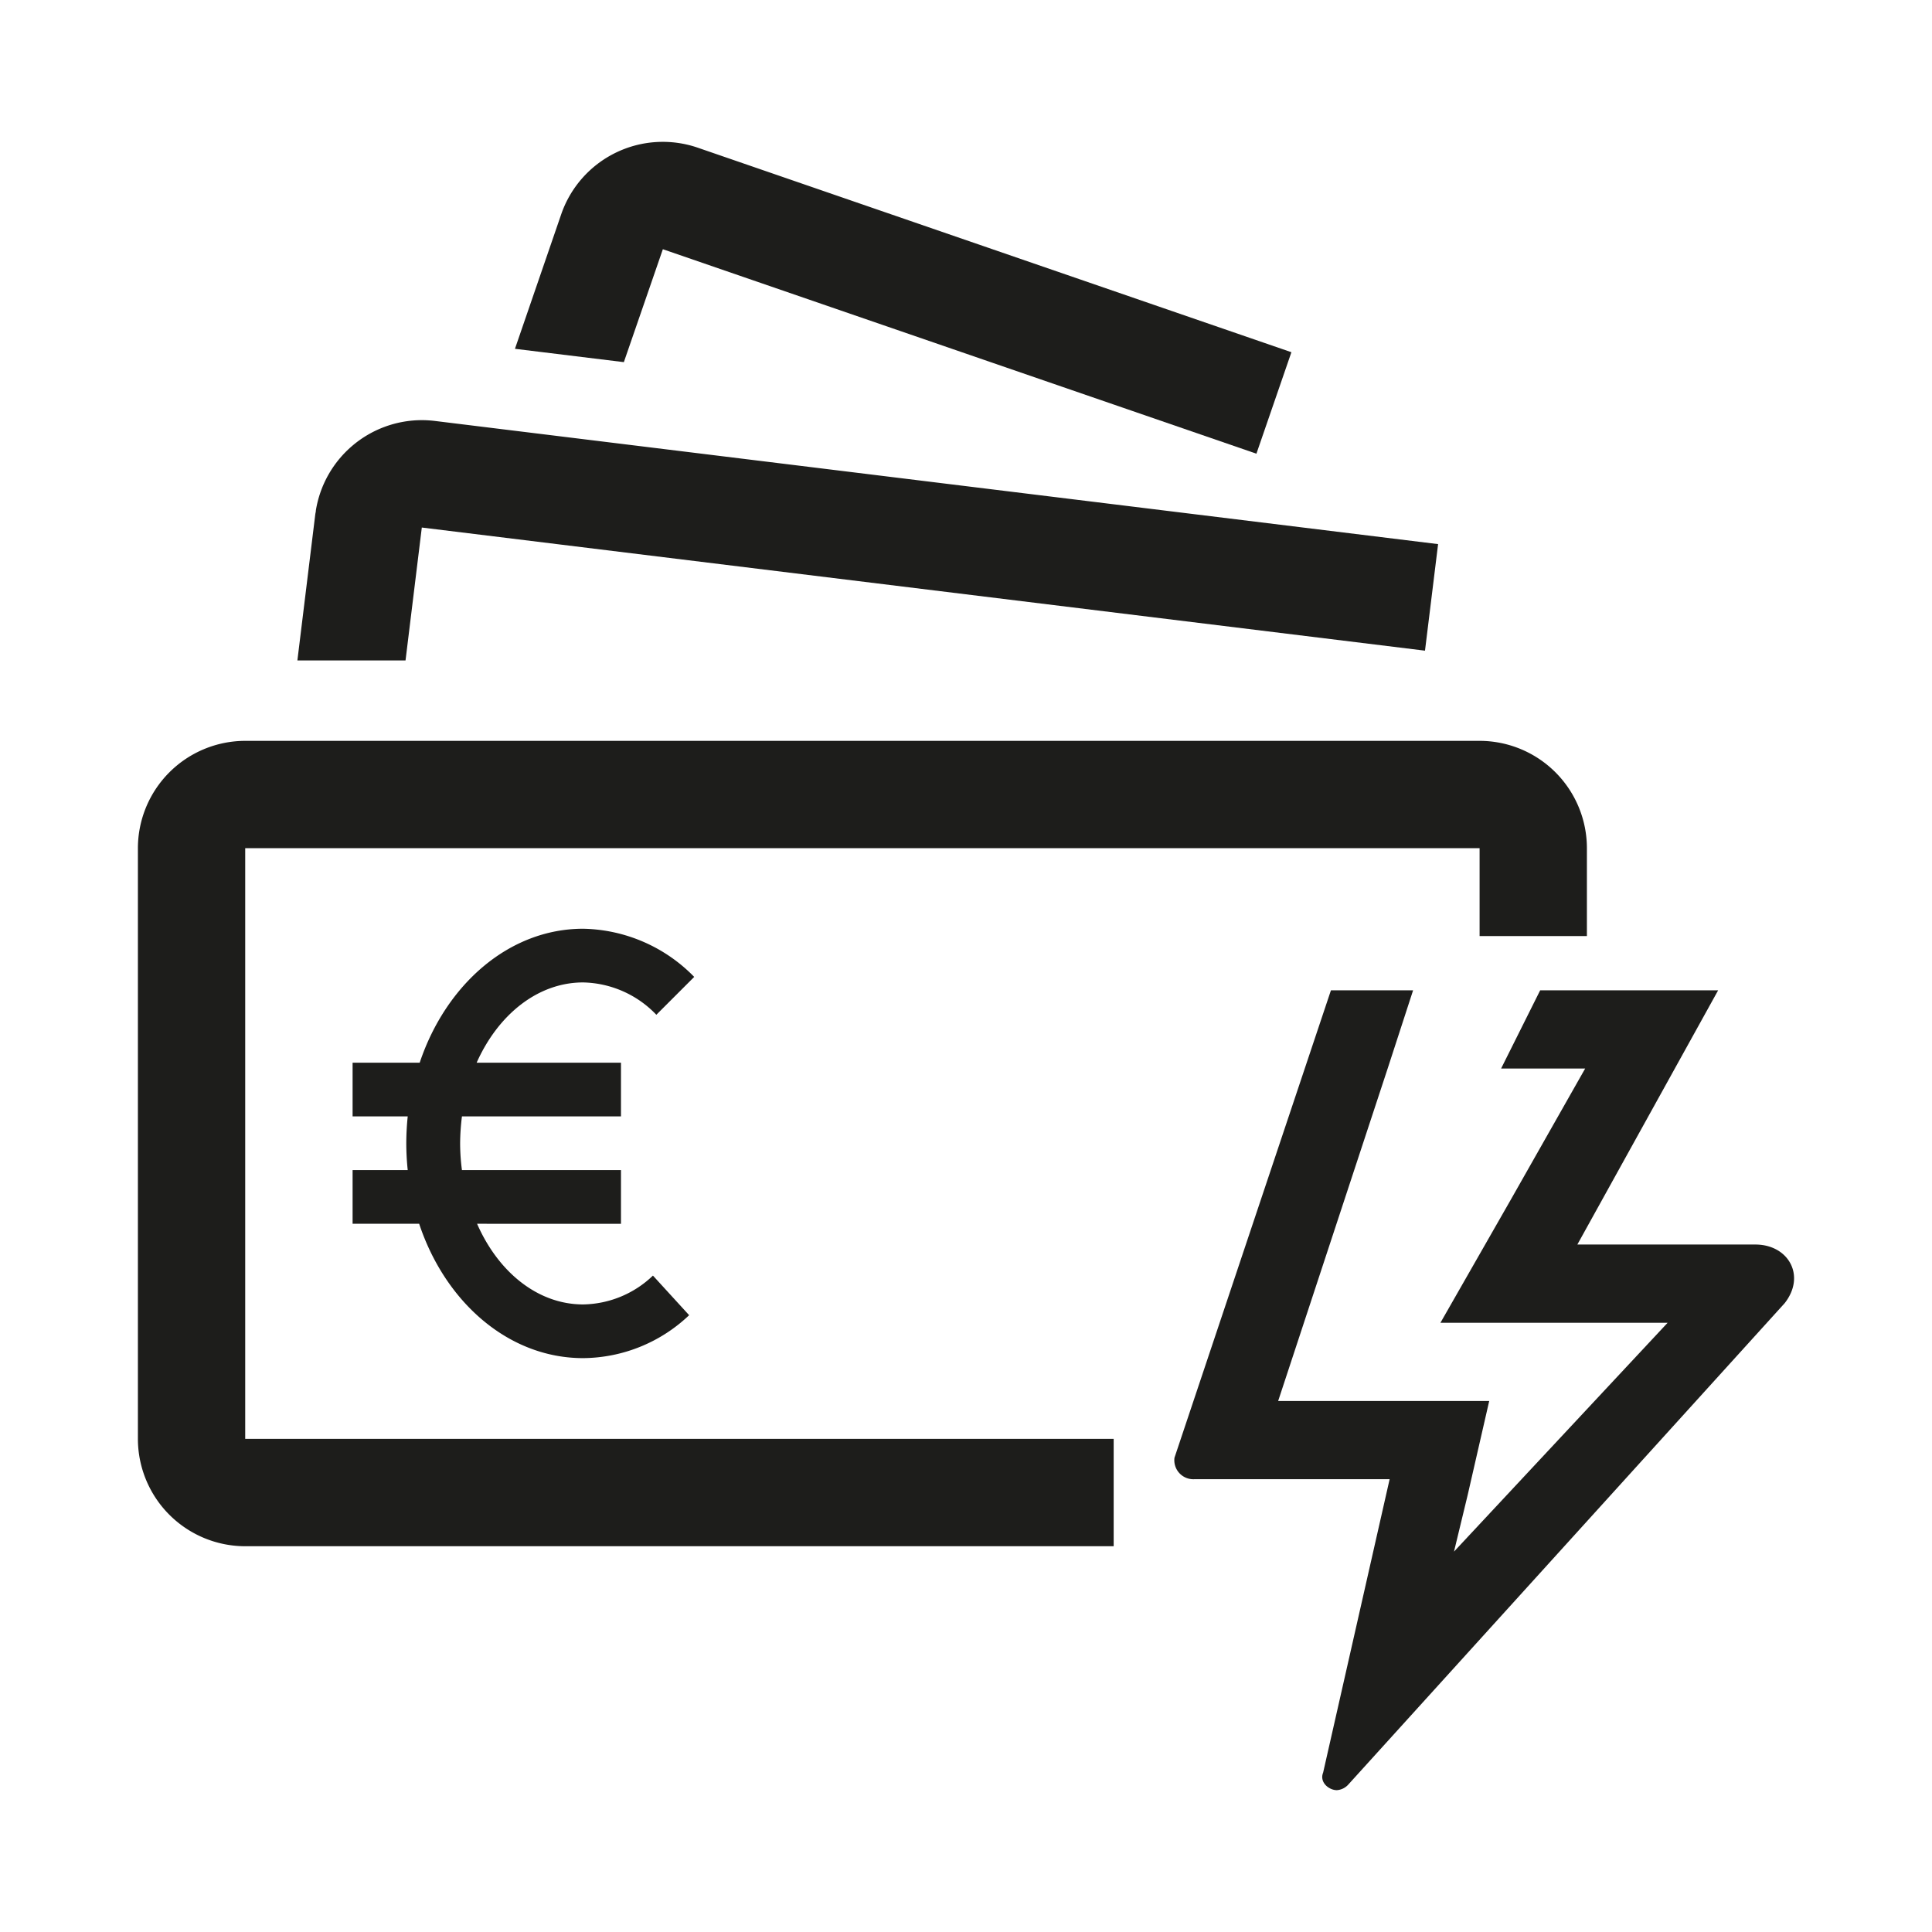
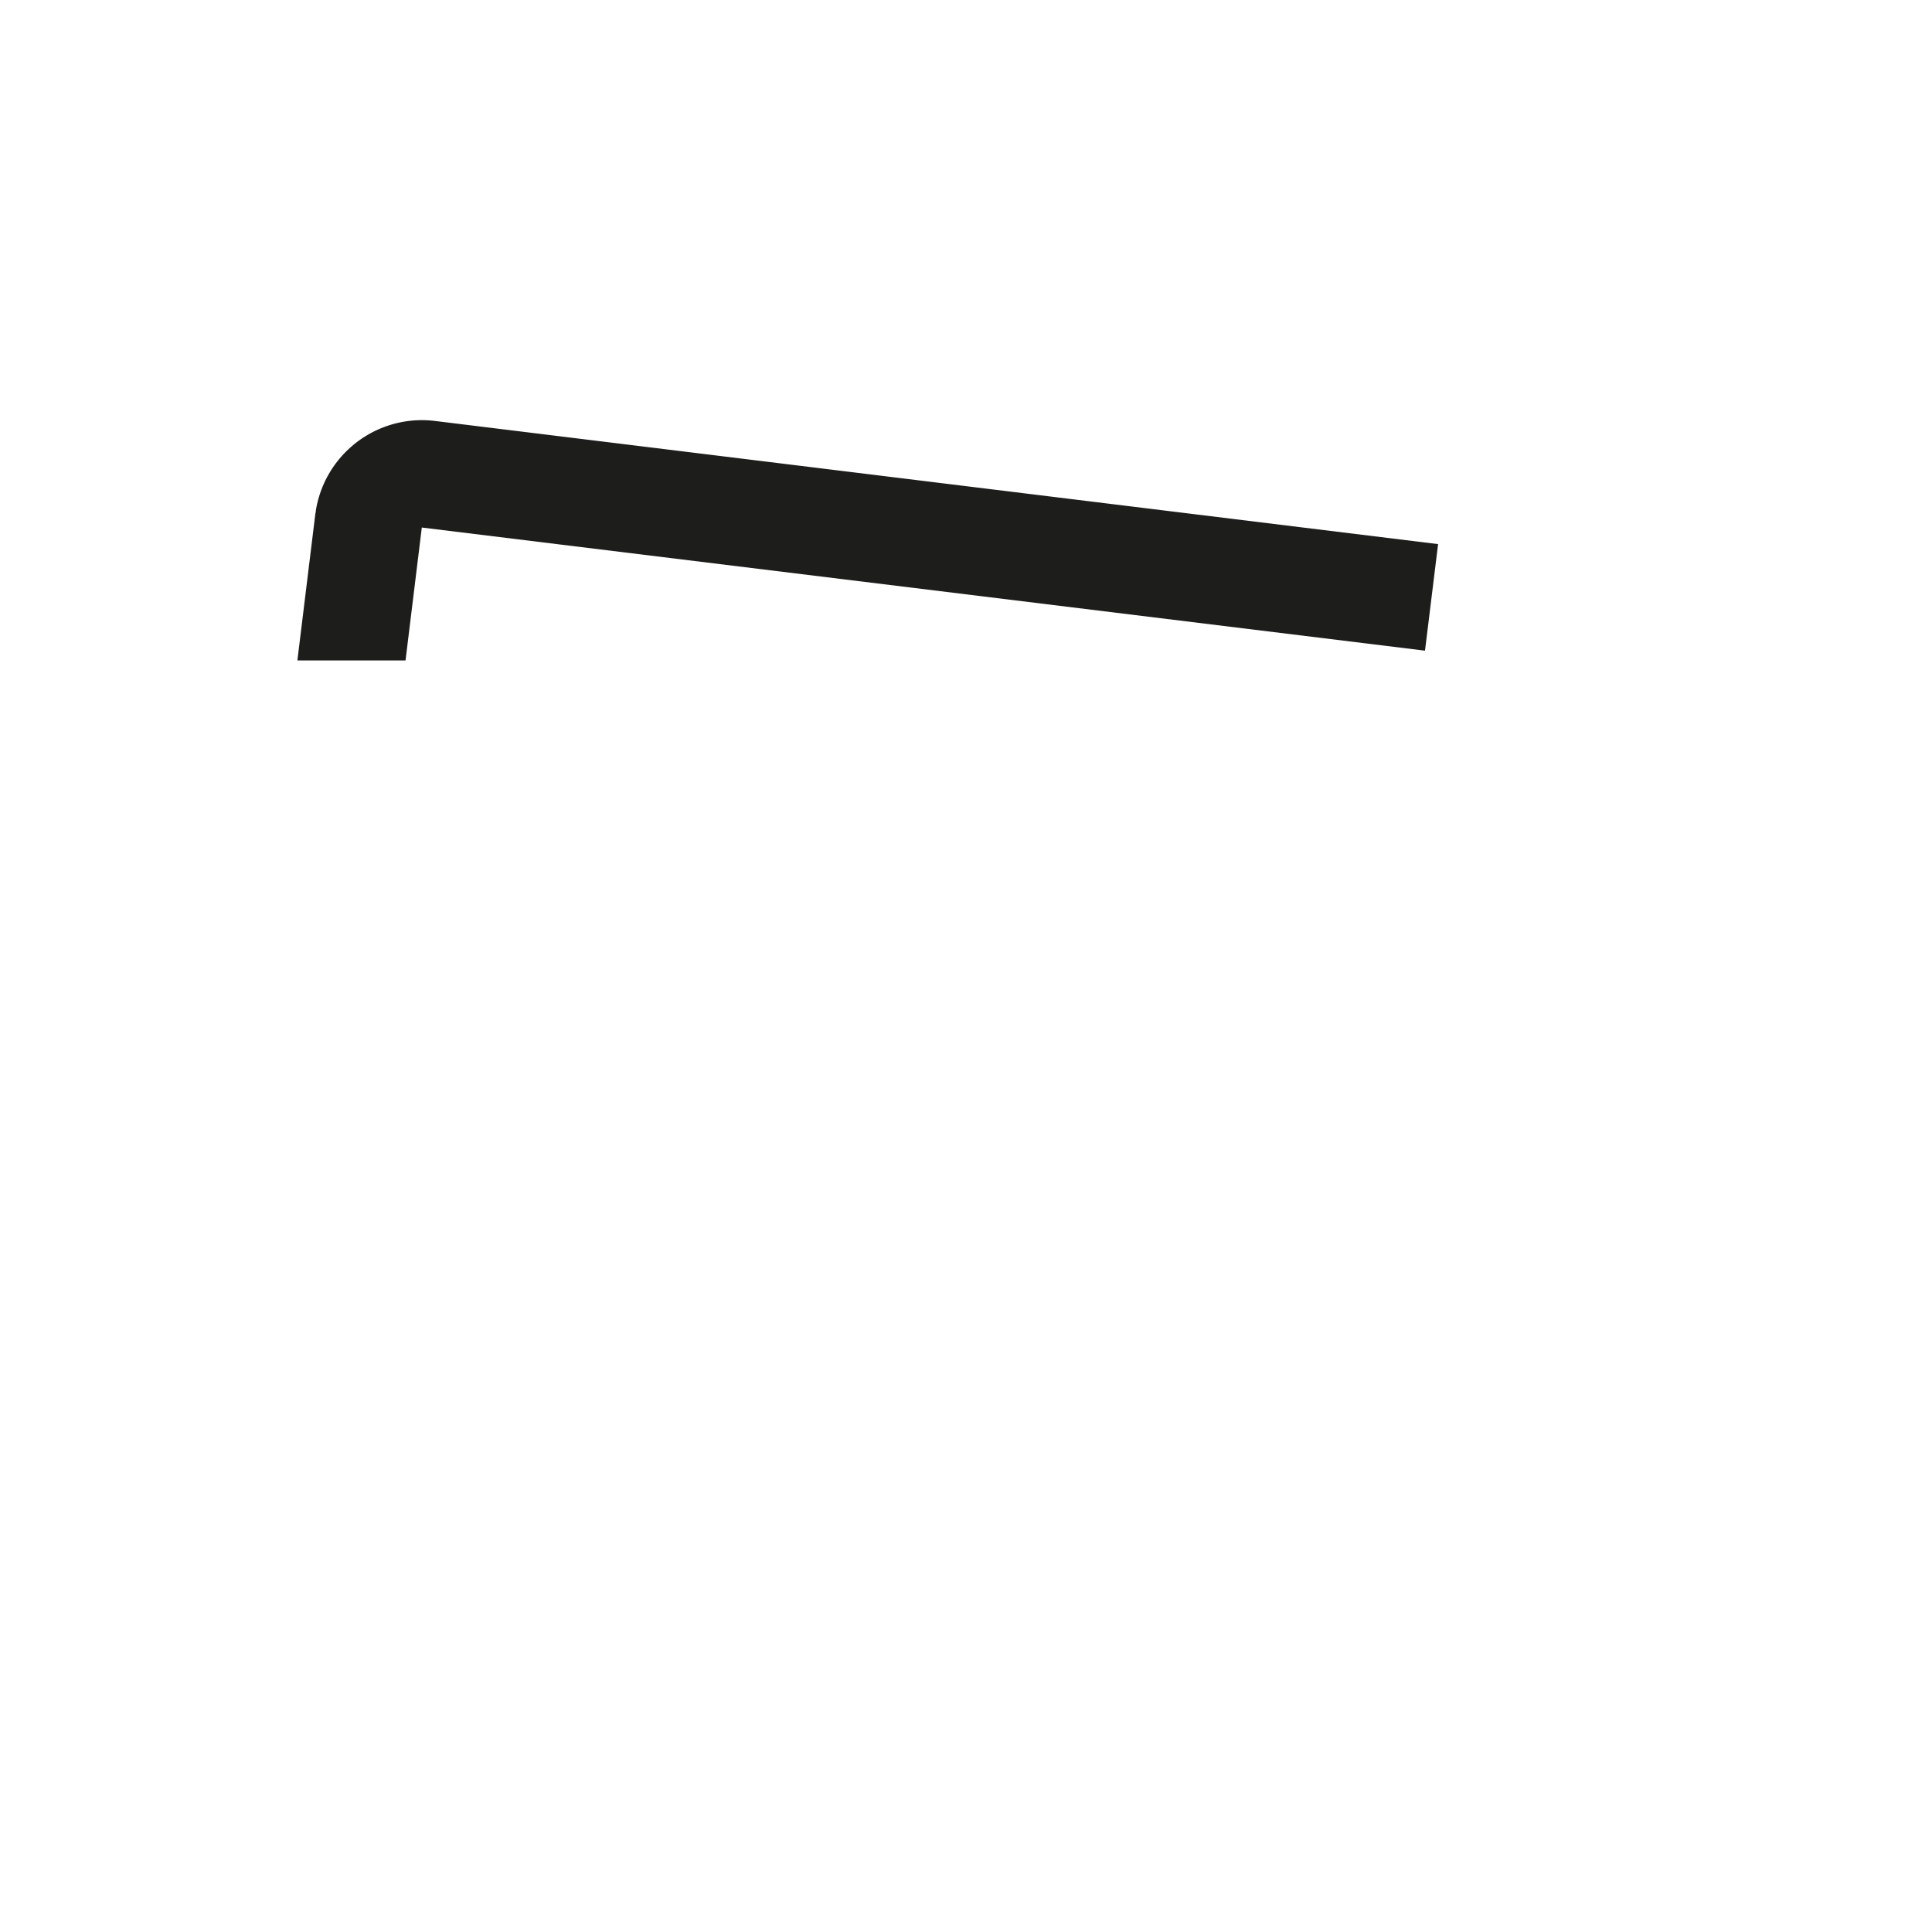
<svg xmlns="http://www.w3.org/2000/svg" id="icons_cmyk_black" data-name="icons cmyk black" viewBox="0 0 255.12 255.12">
  <defs>
    <style>.cls-1{fill:#1d1d1b;}.cls-2{fill:none;}</style>
  </defs>
  <title>ERGO_Icon_black_Geld2</title>
  <g id="Vermögensschaden">
-     <path class="cls-1" d="M231.79,164.34h-23.5l18.59-33.57h-23.5l-5.16,10.33h11.1l-9.81,17.3-9.3,16.27h30L192,204.89l1.81-7.49,2.84-12.4H168.78l14.46-43.9,3.36-10.33H175.75l-20.66,61.72a2.51,2.51,0,0,0,2.58,2.84H183.5l-8.78,38.74c-.52,1.29.77,2.32,1.81,2.32a2.23,2.23,0,0,0,1.54-.77l57.59-63.53C238.5,168.48,236.18,164.34,231.79,164.34Z" transform="translate(0 0)" />
    <path class="cls-1" d="M55.7,69.66h0L188.17,85.92l1.73-14.07L57.46,55.59a14.55,14.55,0,0,0-1.75-.11,14.2,14.2,0,0,0-14,11.92c0,.18-.06.36-.08.54L39.27,87.21H53.55Z" transform="translate(0 0)" />
-     <path class="cls-1" d="M87.53,32.91h0l78.38,27,4.62-13.4-78.37-27a14.19,14.19,0,0,0-18.06,8.81L68,46.06l14.38,1.76Z" transform="translate(0 0)" />
-     <path class="cls-1" d="M77,129.73A13.74,13.74,0,0,1,86.67,134l5-5A21,21,0,0,0,77,122.64c-9.75,0-18.11,7.33-21.58,17.69H46.56v7.09h7.28a35,35,0,0,0-.19,3.57,34,34,0,0,0,.19,3.52H46.56v7.09h8.79C58.81,172,67.19,179.34,77,179.34a20.53,20.53,0,0,0,14-5.67l-4.78-5.23A13.59,13.59,0,0,1,77,172.25c-6,0-11.22-4.29-14-10.65H82v-7.09H61a27.14,27.14,0,0,1-.24-3.52,29.86,29.86,0,0,1,.24-3.57H82v-7.09H62.94C65.76,134,71,129.73,77,129.73Z" transform="translate(0 0)" />
-     <path class="cls-1" d="M32.38,190V112a0,0,0,0,1,0,0h163s0,6.29,0,11.61h14.17V112a14.18,14.18,0,0,0-14.18-14.17h-163A14.19,14.19,0,0,0,18.21,112v78a14.19,14.19,0,0,0,14.18,14.18H147.06V190H32.38Z" transform="translate(0 0)" />
  </g>
-   <rect class="cls-2" width="255.12" height="255.12" />
</svg>